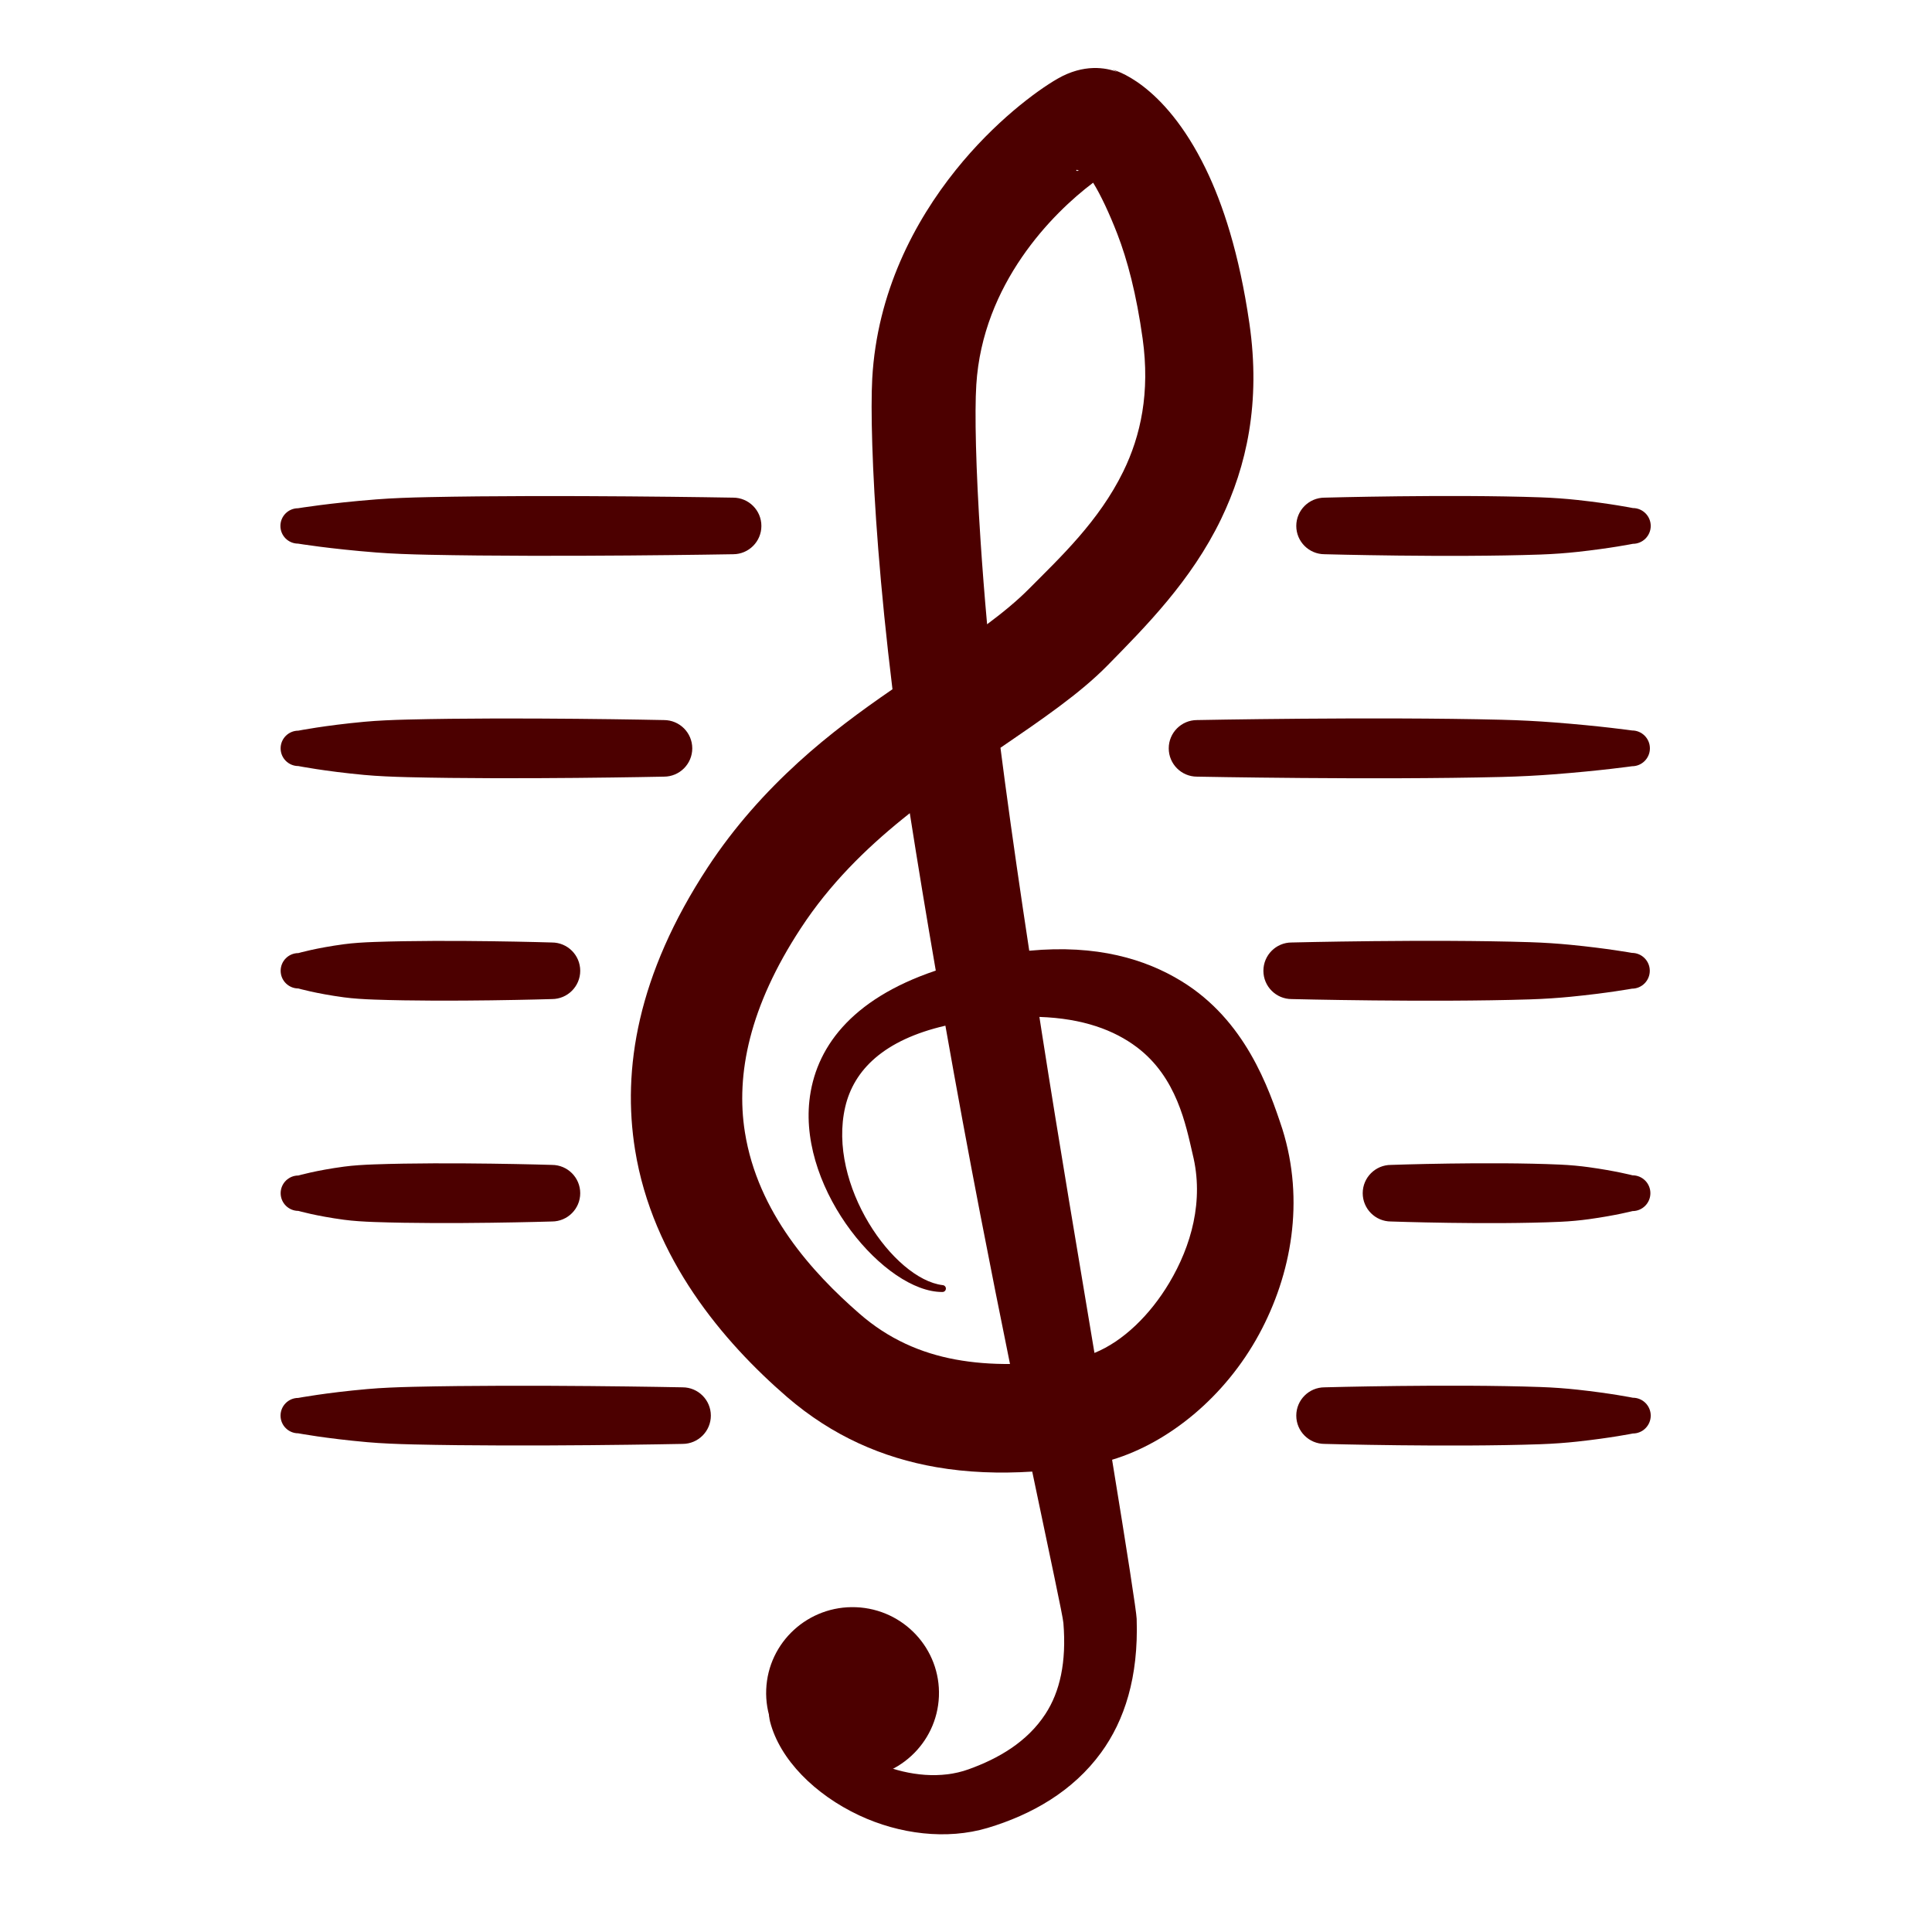
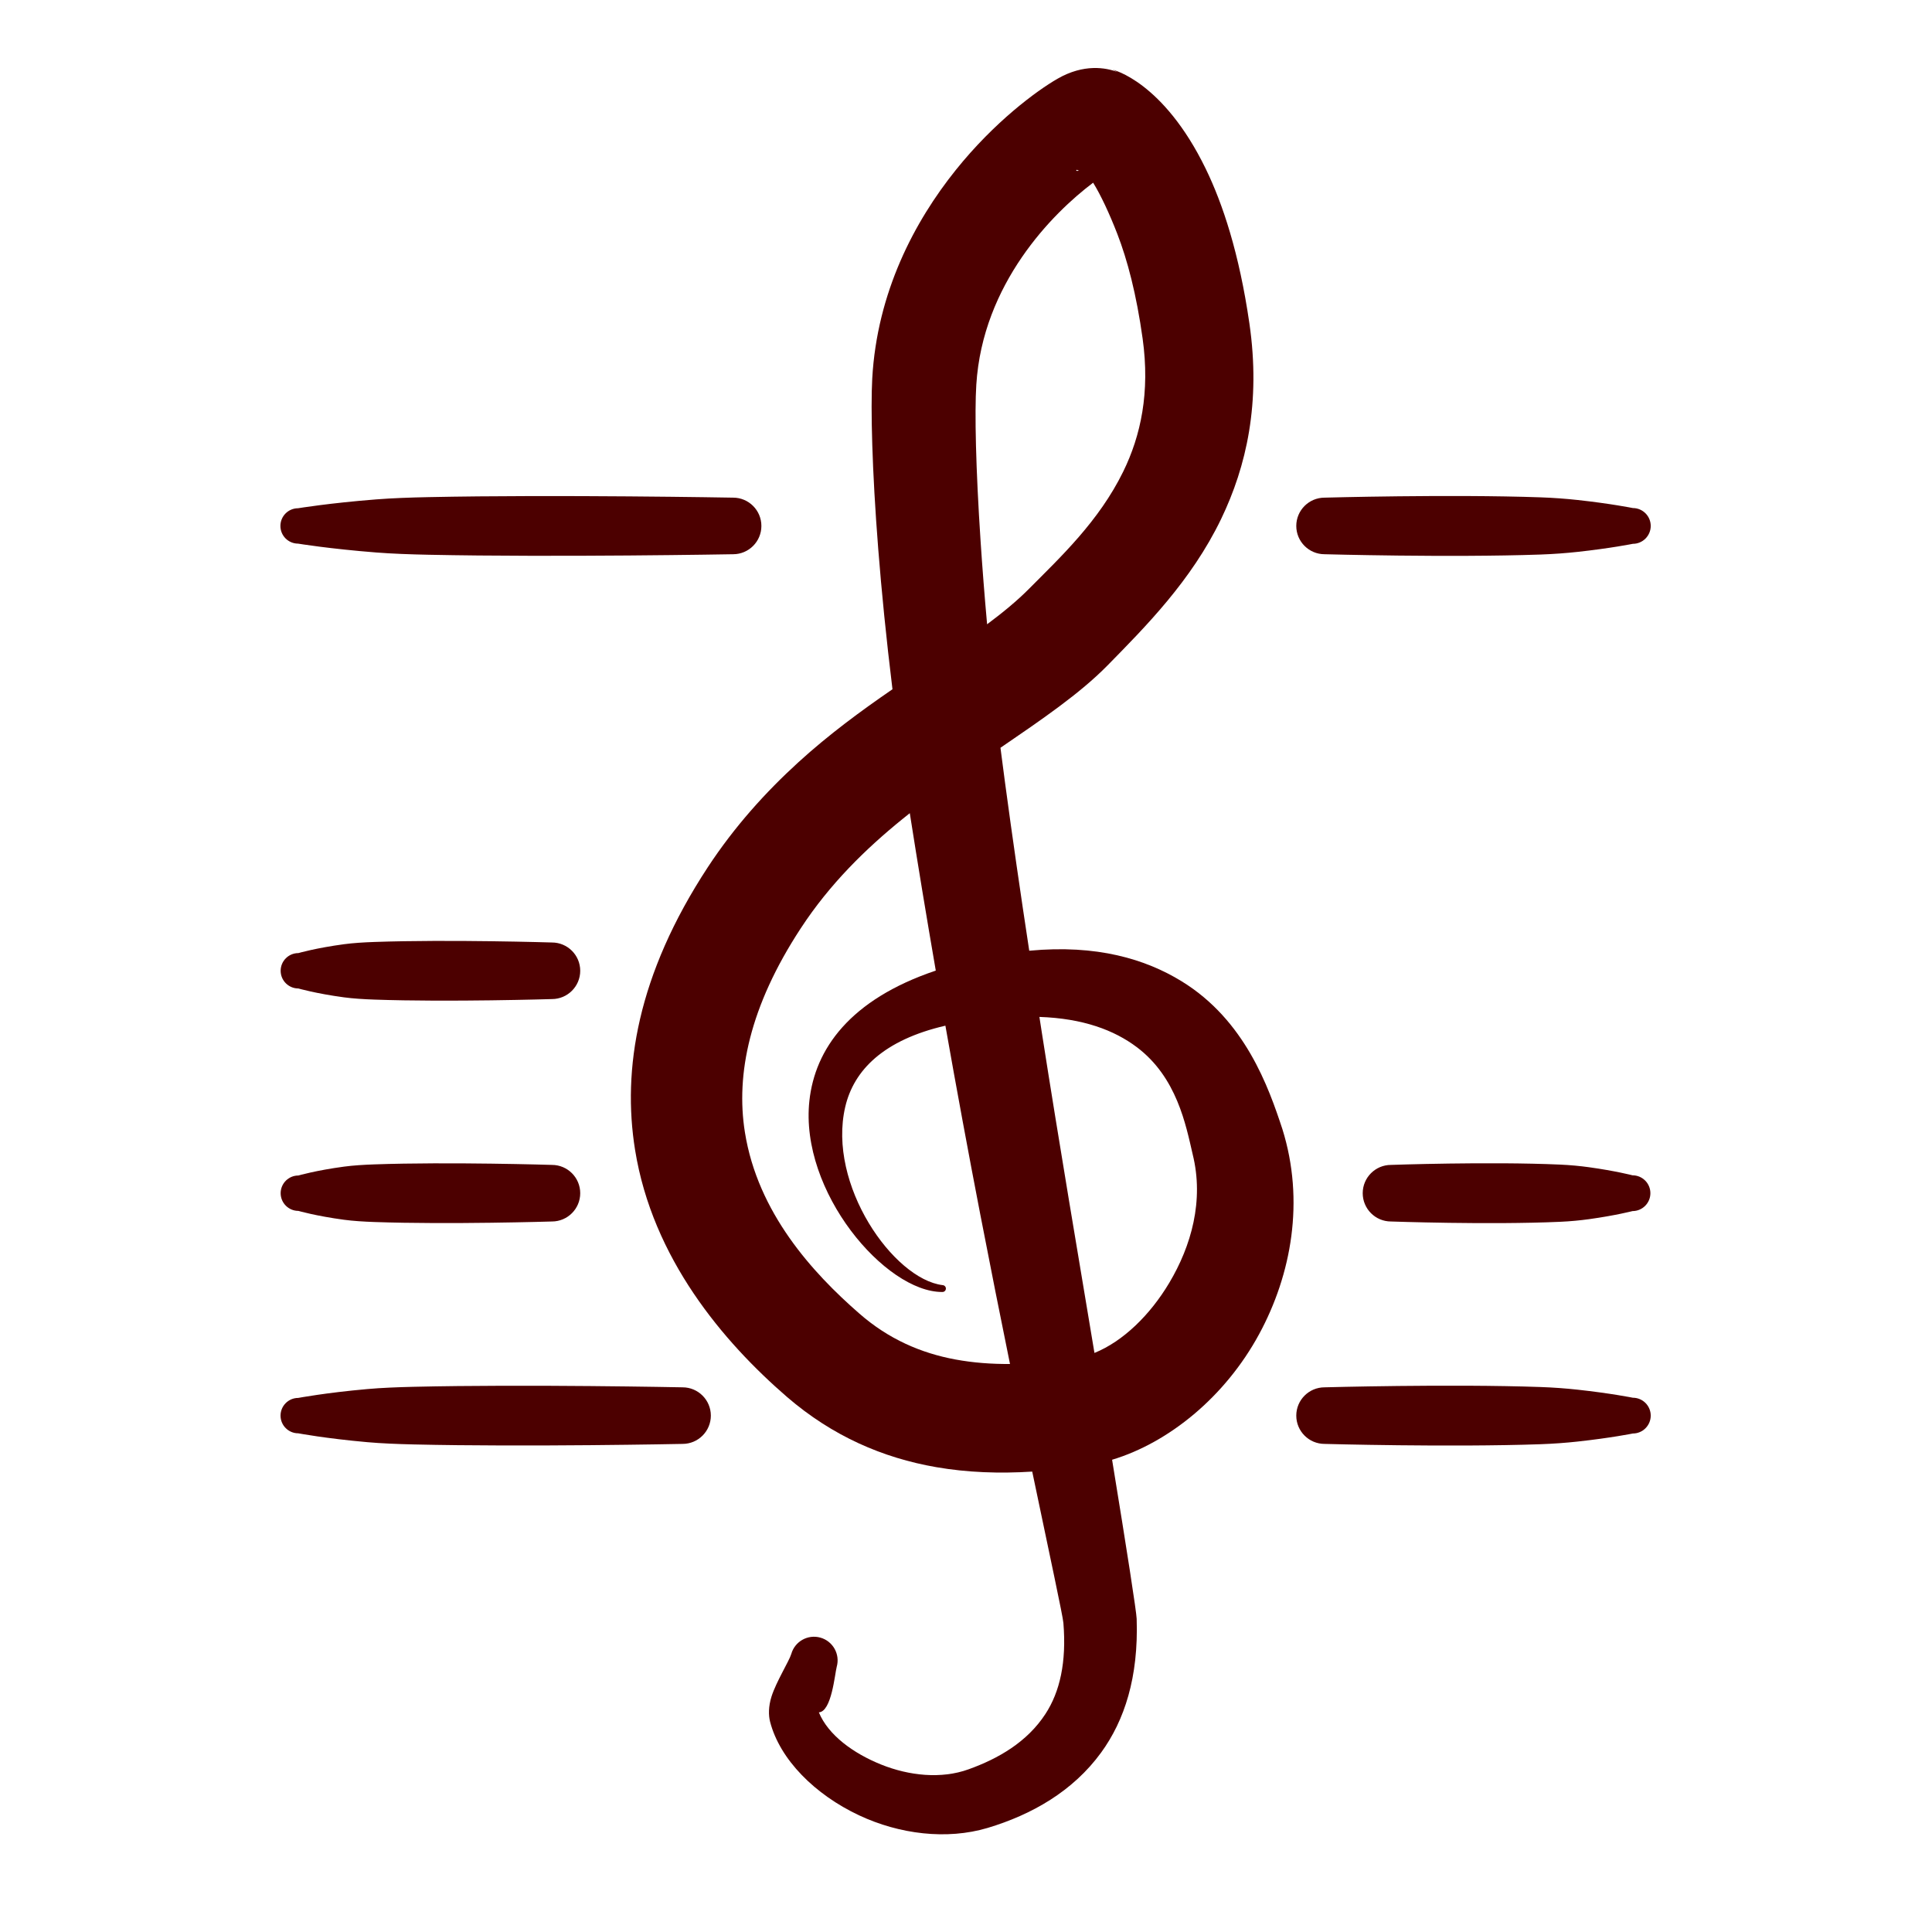
<svg xmlns="http://www.w3.org/2000/svg" width="100%" height="100%" viewBox="0 0 512 512" version="1.1" xml:space="preserve" style="fill-rule:evenodd;clip-rule:evenodd;stroke-linejoin:round;stroke-miterlimit:2;">
  <g transform="matrix(1,0,0,1,0,-537.598)">
    <g id="Musikkorps" transform="matrix(1,0,0,1,0,537.598)">
      <rect x="0" y="0" width="512" height="512" style="fill:none;" />
      <g transform="matrix(1.212,0,0,1.212,-54.391,-54.098)">
        <g transform="matrix(1.122,0.045,-0.045,1.114,-22.006,-52.028)">
          <path d="M242.049,212.28C236.142,216.732 230.052,221.618 224.33,227.313C218.165,233.45 212.395,240.435 207.521,248.602C194.595,270.311 192.451,288.974 195.584,304.554C199.837,325.709 214.243,341.48 227.114,351.81C236.271,359.127 246.23,362.98 256.656,364.373C262.767,365.189 269.043,365.154 275.39,364.491C279.607,381.388 282.487,392.568 282.645,393.918C283.573,401.559 282.512,407.419 279.856,411.896C276.524,417.515 271.082,420.997 265.306,423.347C260.099,425.479 253.823,425.065 248.318,423.093C242.75,421.097 237.768,417.711 235.767,413.349C238.249,413.1 238.568,405.722 238.887,404.274C239.475,401.787 237.948,399.286 235.48,398.692C233.012,398.098 230.531,399.635 229.943,402.122C229.595,403.511 227.232,407.671 226.435,410.608C225.895,412.598 225.985,414.343 226.353,415.572C228.557,422.915 235.663,429.507 244.427,433.221C252.391,436.596 261.646,437.378 269.51,434.669C277.973,431.734 285.822,426.826 291.006,419.005C295.293,412.536 297.706,403.97 296.867,392.521C296.764,391.116 294.457,379.308 290.836,361.542C301.674,357.778 312.311,348.376 318.454,335.779C324.293,323.807 326.295,309.293 321.379,295.433C318.36,287.297 313.256,274.349 300.575,267.216C293.417,263.19 283.853,260.658 270.715,262.444C268.577,251.325 266.528,240.281 264.68,229.674C264.277,227.394 263.89,225.135 263.521,222.901C271.398,216.992 278.567,211.632 283.692,205.932C290.733,198.096 299.338,188.684 304.649,176.346C309.181,165.814 311.481,153.246 308.621,137.791C306.084,124.093 302.48,114.522 298.908,107.825C289.935,90.999 280.024,89.141 280.024,89.141L280.963,89.552C278.701,88.786 274.37,88.164 269.363,91.345C265.33,93.908 257.404,100.321 250.296,110.017C242.642,120.458 235.921,134.64 235.671,151.586C235.595,157.377 236.323,169.297 238.18,184.929C239.153,193.121 240.435,202.359 242.049,212.28ZM246.394,236.428C245.927,236.832 245.462,237.24 244.998,237.651C238.077,243.786 231.39,250.913 226.091,259.836C216.726,275.572 214.567,288.952 216.819,300.248C219.939,315.887 231.041,327.226 240.527,334.893C246.403,339.664 252.831,342.151 259.553,343.123C263.045,343.628 266.61,343.751 270.219,343.579C268.009,334.536 265.641,324.684 263.23,314.371C260.478,302.599 257.689,290.233 254.991,277.79C243.102,281.073 237.526,287.202 236.142,294.492C233.225,309.866 246.882,327.875 256.497,328.655C256.866,328.662 257.16,328.969 257.154,329.341C257.147,329.712 256.843,330.008 256.474,330.001C245.427,330.495 227.909,311.477 229.119,293.573C229.805,283.43 236.163,273.426 252.687,267.072C250.479,256.711 248.357,246.395 246.394,236.428ZM273.213,275.335L273.78,278.245C278.151,300.47 282.739,322.27 286.564,340.749C292.065,338.238 297.095,332.864 300.56,326.442C304.566,319.017 306.709,310.017 304.117,301.066C302.568,295.413 300.458,286.098 292.388,280.486C287.876,277.349 281.738,275.283 273.213,275.335ZM277.109,111.438C269.434,117.75 256.39,132.11 255.967,151.971C255.845,157.298 256.512,168.266 258.041,182.674C258.572,187.676 259.205,193.081 259.95,198.802C262.936,196.372 265.628,193.947 267.901,191.442C273.63,185.134 280.895,177.75 285.244,167.791C288.362,160.654 289.854,152.112 287.967,141.603C286.412,132.947 284.389,126.31 282.202,121.247C280.54,117.401 278.689,113.783 277.109,111.438ZM273.789,109.039L273.757,109.082C273.573,109.376 274.27,109.197 274.27,109.197L273.789,109.039Z" style="fill:rgb(76,0,0);" />
        </g>
        <g transform="matrix(0.231,0,0,1,308.507,-522.738)">
          <path d="M112.531,688.558C112.531,688.558 230.89,689.319 316.79,688.627C329.359,688.526 341.138,688.317 351.806,688.05C383.445,687.258 404.33,686.283 404.33,686.283C413.673,686.283 421.258,684.53 421.258,682.372C421.258,680.214 413.673,678.462 404.33,678.462C404.33,678.462 383.445,677.487 351.806,676.695C341.138,676.428 329.359,676.219 316.79,676.118C230.89,675.425 112.531,676.187 112.531,676.187C97.751,676.187 85.751,678.958 85.751,682.372C85.751,685.786 97.751,688.558 112.531,688.558Z" style="fill:rgb(76,0,0);" />
        </g>
        <g transform="matrix(0.326,0,0,1,73.369,-522.738)">
          <path d="M112.531,686.241C112.531,686.241 133.589,687.378 165.055,688.18C175.719,688.451 187.538,688.588 200.071,688.673C286.004,689.254 404.33,688.558 404.33,688.558C414.789,688.558 423.281,685.786 423.281,682.372C423.281,678.958 414.789,676.187 404.33,676.187C404.33,676.187 286.004,675.491 200.071,676.072C187.537,676.156 175.719,676.294 165.055,676.565C133.589,677.367 112.531,678.504 112.531,678.504C105.99,678.504 100.679,680.237 100.679,682.372C100.679,684.508 105.99,686.241 112.531,686.241Z" style="fill:rgb(76,0,0);" />
        </g>
        <g transform="matrix(0.326,0,0,1,269.921,-474.105)">
-           <path d="M112.531,688.558C112.531,688.558 230.864,689.32 316.79,688.627C329.331,688.526 341.134,688.317 351.806,688.05C383.208,687.263 404.33,686.283 404.33,686.283C410.941,686.283 416.309,684.53 416.309,682.372C416.309,680.214 410.941,678.462 404.33,678.462C404.33,678.462 383.208,677.482 351.806,676.695C341.134,676.428 329.331,676.219 316.79,676.118C230.864,675.425 112.531,676.187 112.531,676.187C102.072,676.187 93.58,678.958 93.58,682.372C93.58,685.786 102.072,688.558 112.531,688.558Z" style="fill:rgb(76,0,0);" />
-         </g>
+           </g>
        <g transform="matrix(0.274,0,0,1,79.271,-474.105)">
-           <path d="M112.531,686.241C112.531,686.241 133.462,687.376 165.055,688.18C175.714,688.451 187.529,688.588 200.071,688.673C285.997,689.254 404.33,688.558 404.33,688.558C416.791,688.558 426.909,685.786 426.909,682.372C426.909,678.958 416.791,676.187 404.33,676.187C404.33,676.187 285.997,675.491 200.071,676.072C187.529,676.157 175.714,676.294 165.055,676.565C133.462,677.369 112.531,678.504 112.531,678.504C104.737,678.504 98.41,680.237 98.41,682.372C98.41,684.508 104.737,686.241 112.531,686.241Z" style="fill:rgb(76,0,0);" />
-         </g>
+           </g>
        <g transform="matrix(0.255,0,0,1,298.605,-425.471)">
-           <path d="M112.531,688.558C112.531,688.558 230.881,689.32 316.79,688.627C329.349,688.526 341.136,688.317 351.806,688.05C383.358,687.26 404.33,686.283 404.33,686.283C412.777,686.283 419.635,684.53 419.635,682.372C419.635,680.214 412.777,678.462 404.33,678.462C404.33,678.462 383.358,677.485 351.806,676.695C341.136,676.428 329.349,676.219 316.79,676.118C230.881,675.425 112.531,676.187 112.531,676.187C99.167,676.187 88.318,678.958 88.318,682.372C88.318,685.786 99.167,688.558 112.531,688.558Z" style="fill:rgb(76,0,0);" />
-         </g>
+           </g>
        <g transform="matrix(0.19,0,0,1,88.734,-425.471)">
          <path d="M112.531,686.241C112.531,686.241 133,687.365 165.055,688.18C175.695,688.45 187.497,688.588 200.071,688.673C285.969,689.253 404.33,688.558 404.33,688.558C422.31,688.558 436.908,685.786 436.908,682.372C436.908,678.958 422.31,676.187 404.33,676.187C404.33,676.187 285.969,675.492 200.071,676.072C187.497,676.157 175.695,676.295 165.055,676.565C133,677.38 112.531,678.504 112.531,678.504C101.286,678.504 92.156,680.237 92.156,682.372C92.156,684.508 101.286,686.241 112.531,686.241Z" style="fill:rgb(76,0,0);" />
        </g>
        <g transform="matrix(0.181,0,0,1,328.654,-376.838)">
          <path d="M112.531,688.558C112.531,688.558 230.923,689.319 316.79,688.627C329.394,688.525 341.143,688.317 351.806,688.05C383.741,687.251 404.33,686.283 404.33,686.283C416.243,686.283 425.914,684.53 425.914,682.372C425.914,680.214 416.243,678.462 404.33,678.462C404.33,678.462 383.741,677.494 351.806,676.695C341.142,676.428 329.394,676.219 316.79,676.118C230.923,675.426 112.531,676.187 112.531,676.187C93.685,676.187 78.384,678.958 78.384,682.372C78.384,685.786 93.685,688.558 112.531,688.558Z" style="fill:rgb(76,0,0);" />
        </g>
        <g transform="matrix(0.19,0,0,1,88.734,-376.838)">
          <path d="M112.531,686.241C112.531,686.241 133,687.365 165.055,688.18C175.695,688.45 187.497,688.588 200.071,688.673C285.969,689.253 404.33,688.558 404.33,688.558C422.31,688.558 436.908,685.786 436.908,682.372C436.908,678.958 422.31,676.187 404.33,676.187C404.33,676.187 285.969,675.492 200.071,676.072C187.497,676.157 175.695,676.295 165.055,676.565C133,677.38 112.531,678.504 112.531,678.504C101.286,678.504 92.156,680.237 92.156,682.372C92.156,684.508 101.286,686.241 112.531,686.241Z" style="fill:rgb(76,0,0);" />
        </g>
        <g transform="matrix(0.231,0,0,1,308.507,-328.205)">
          <path d="M112.531,688.558C112.531,688.558 230.89,689.319 316.79,688.627C329.359,688.526 341.138,688.317 351.806,688.05C383.445,687.258 404.33,686.283 404.33,686.283C413.673,686.283 421.258,684.53 421.258,682.372C421.258,680.214 413.673,678.462 404.33,678.462C404.33,678.462 383.445,677.487 351.806,676.695C341.138,676.428 329.359,676.219 316.79,676.118C230.89,675.425 112.531,676.187 112.531,676.187C97.751,676.187 85.751,678.958 85.751,682.372C85.751,685.786 97.751,688.558 112.531,688.558Z" style="fill:rgb(76,0,0);" />
        </g>
        <g transform="matrix(0.288,0,0,1,77.677,-328.205)">
          <path d="M112.531,686.241C112.531,686.241 133.504,687.377 165.055,688.18C175.715,688.451 187.532,688.588 200.071,688.673C285.999,689.254 404.33,688.558 404.33,688.558C416.179,688.558 425.799,685.786 425.799,682.372C425.799,678.958 416.179,676.187 404.33,676.187C404.33,676.187 285.999,675.491 200.071,676.072C187.532,676.157 175.715,676.294 165.055,676.565C133.503,677.368 112.531,678.504 112.531,678.504C105.121,678.504 99.104,680.237 99.104,682.372C99.104,684.508 105.121,686.241 112.531,686.241Z" style="fill:rgb(76,0,0);" />
        </g>
        <g transform="matrix(1.122,0.045,-0.045,1.114,-23.557,-43.159)">
-           <circle cx="243.234" cy="401.275" r="16.828" style="fill:rgb(76,0,0);" />
-         </g>
+           </g>
      </g>
    </g>
  </g>
</svg>